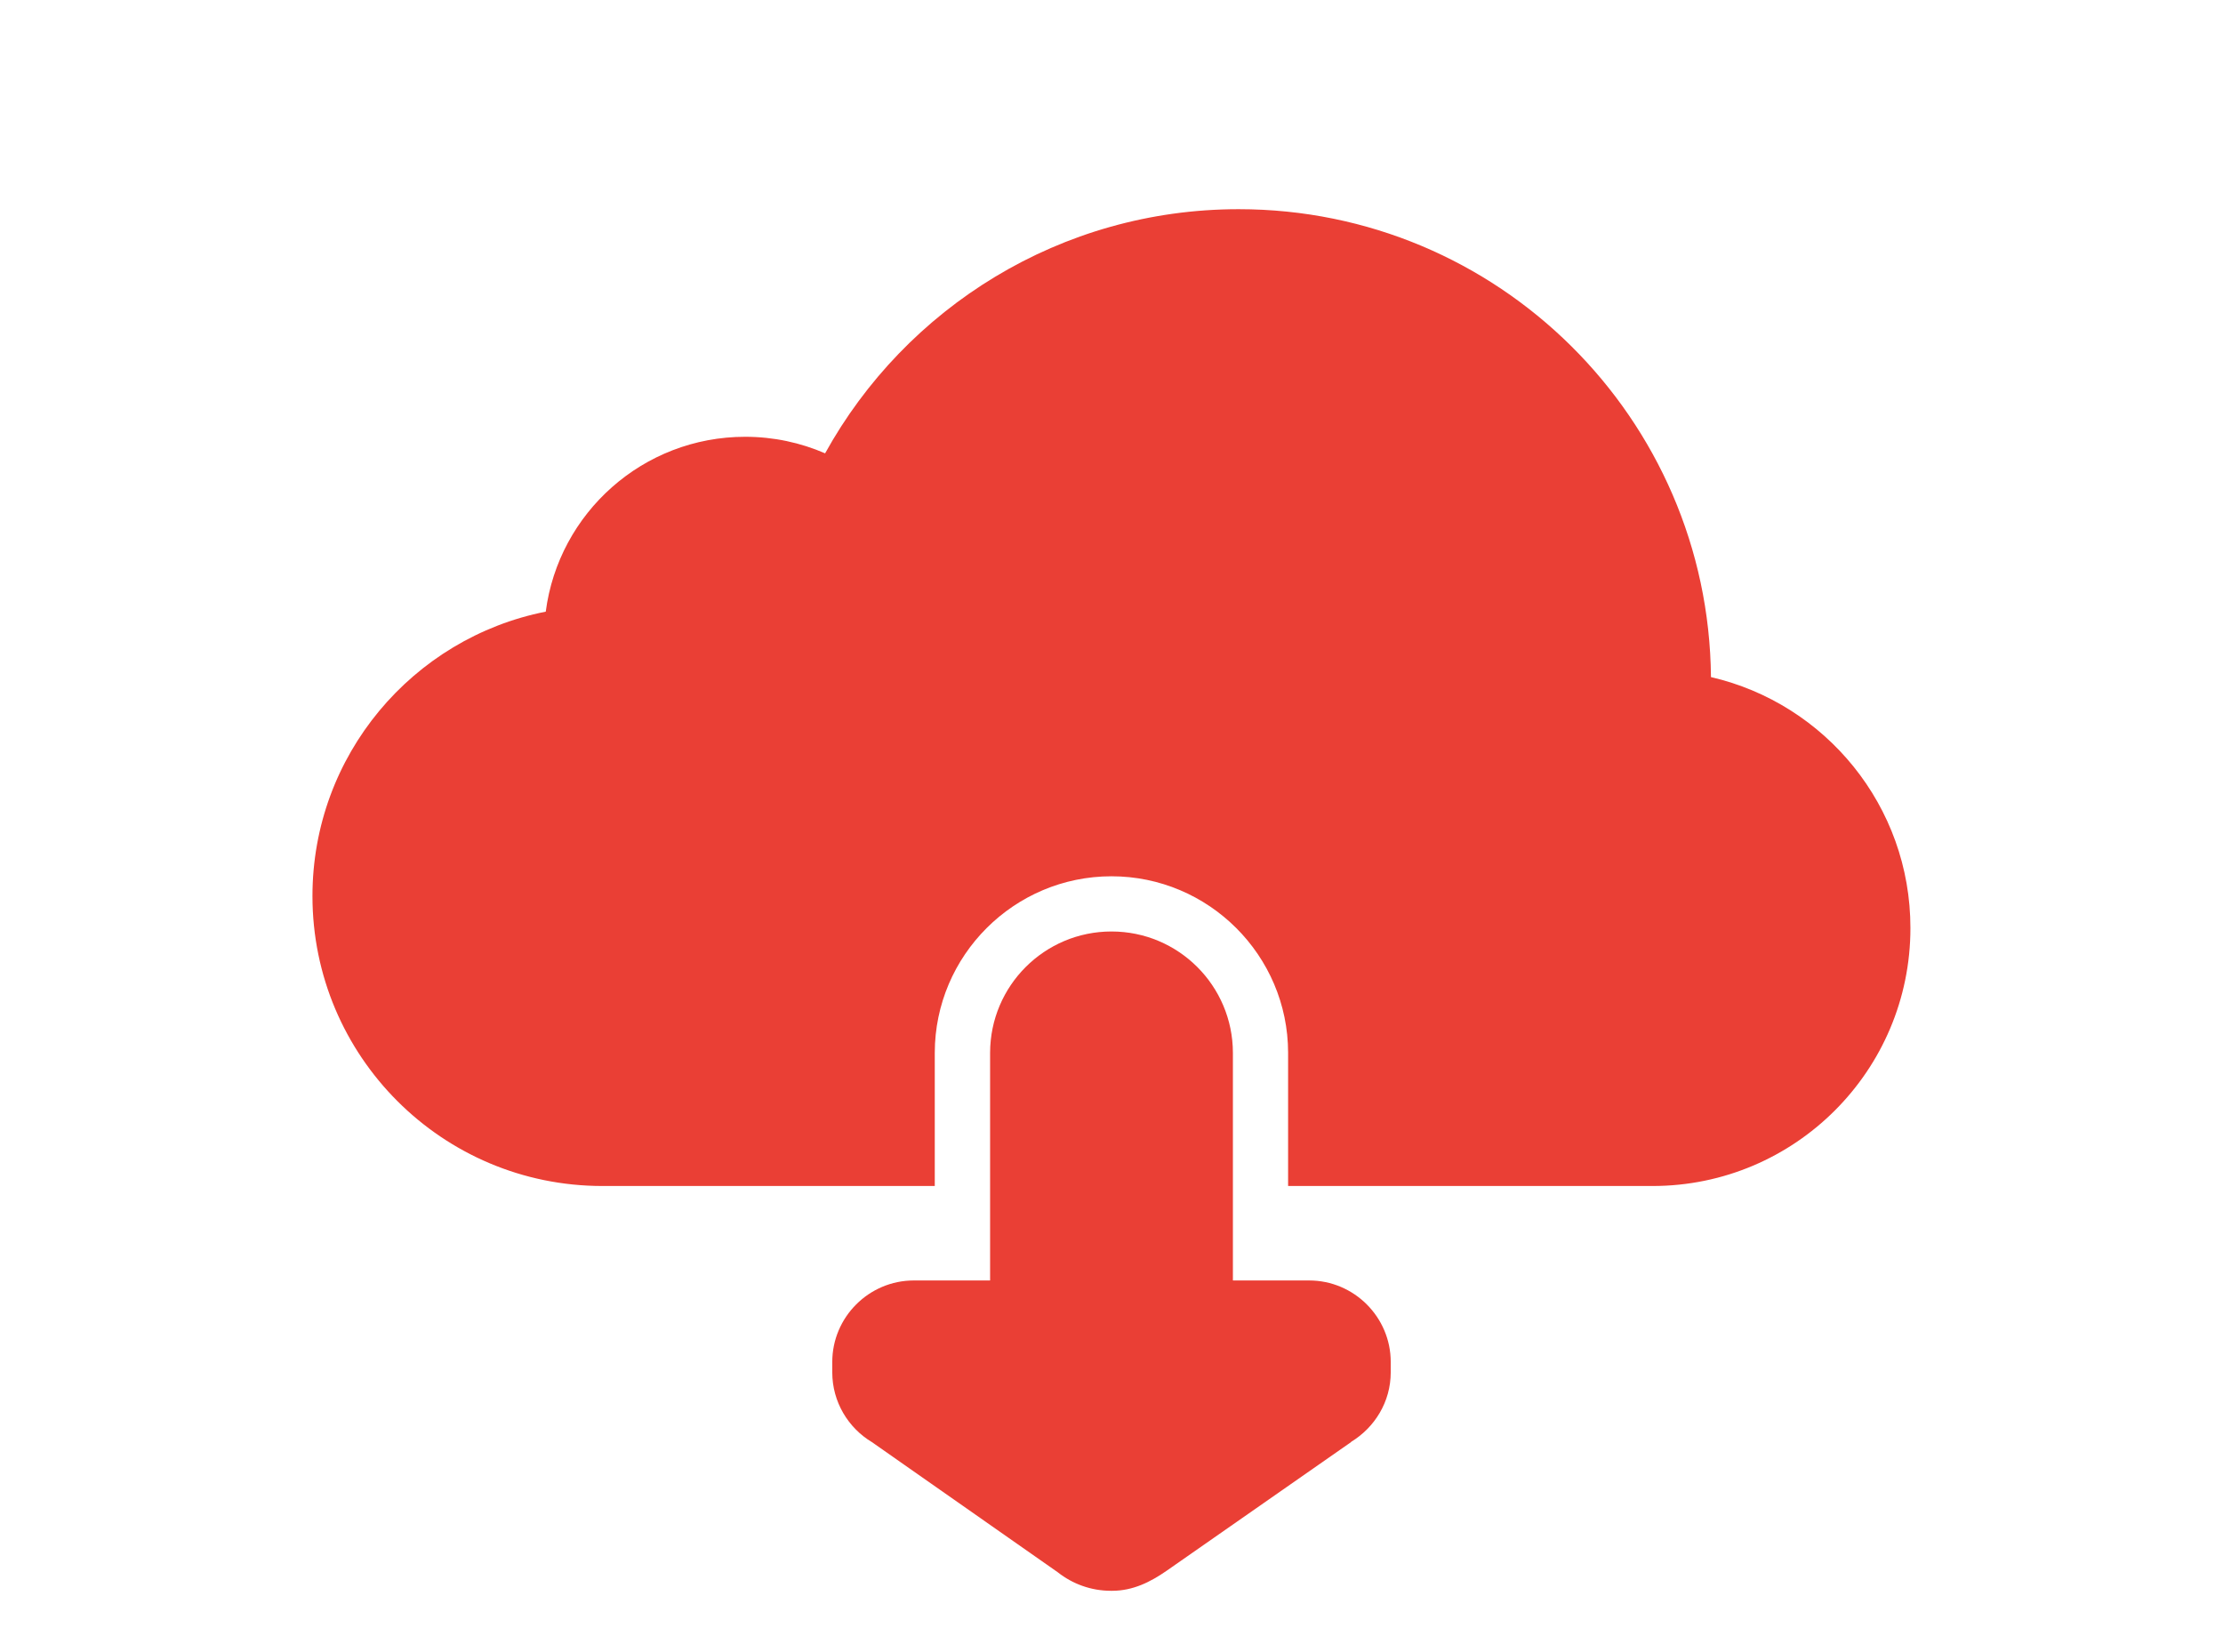
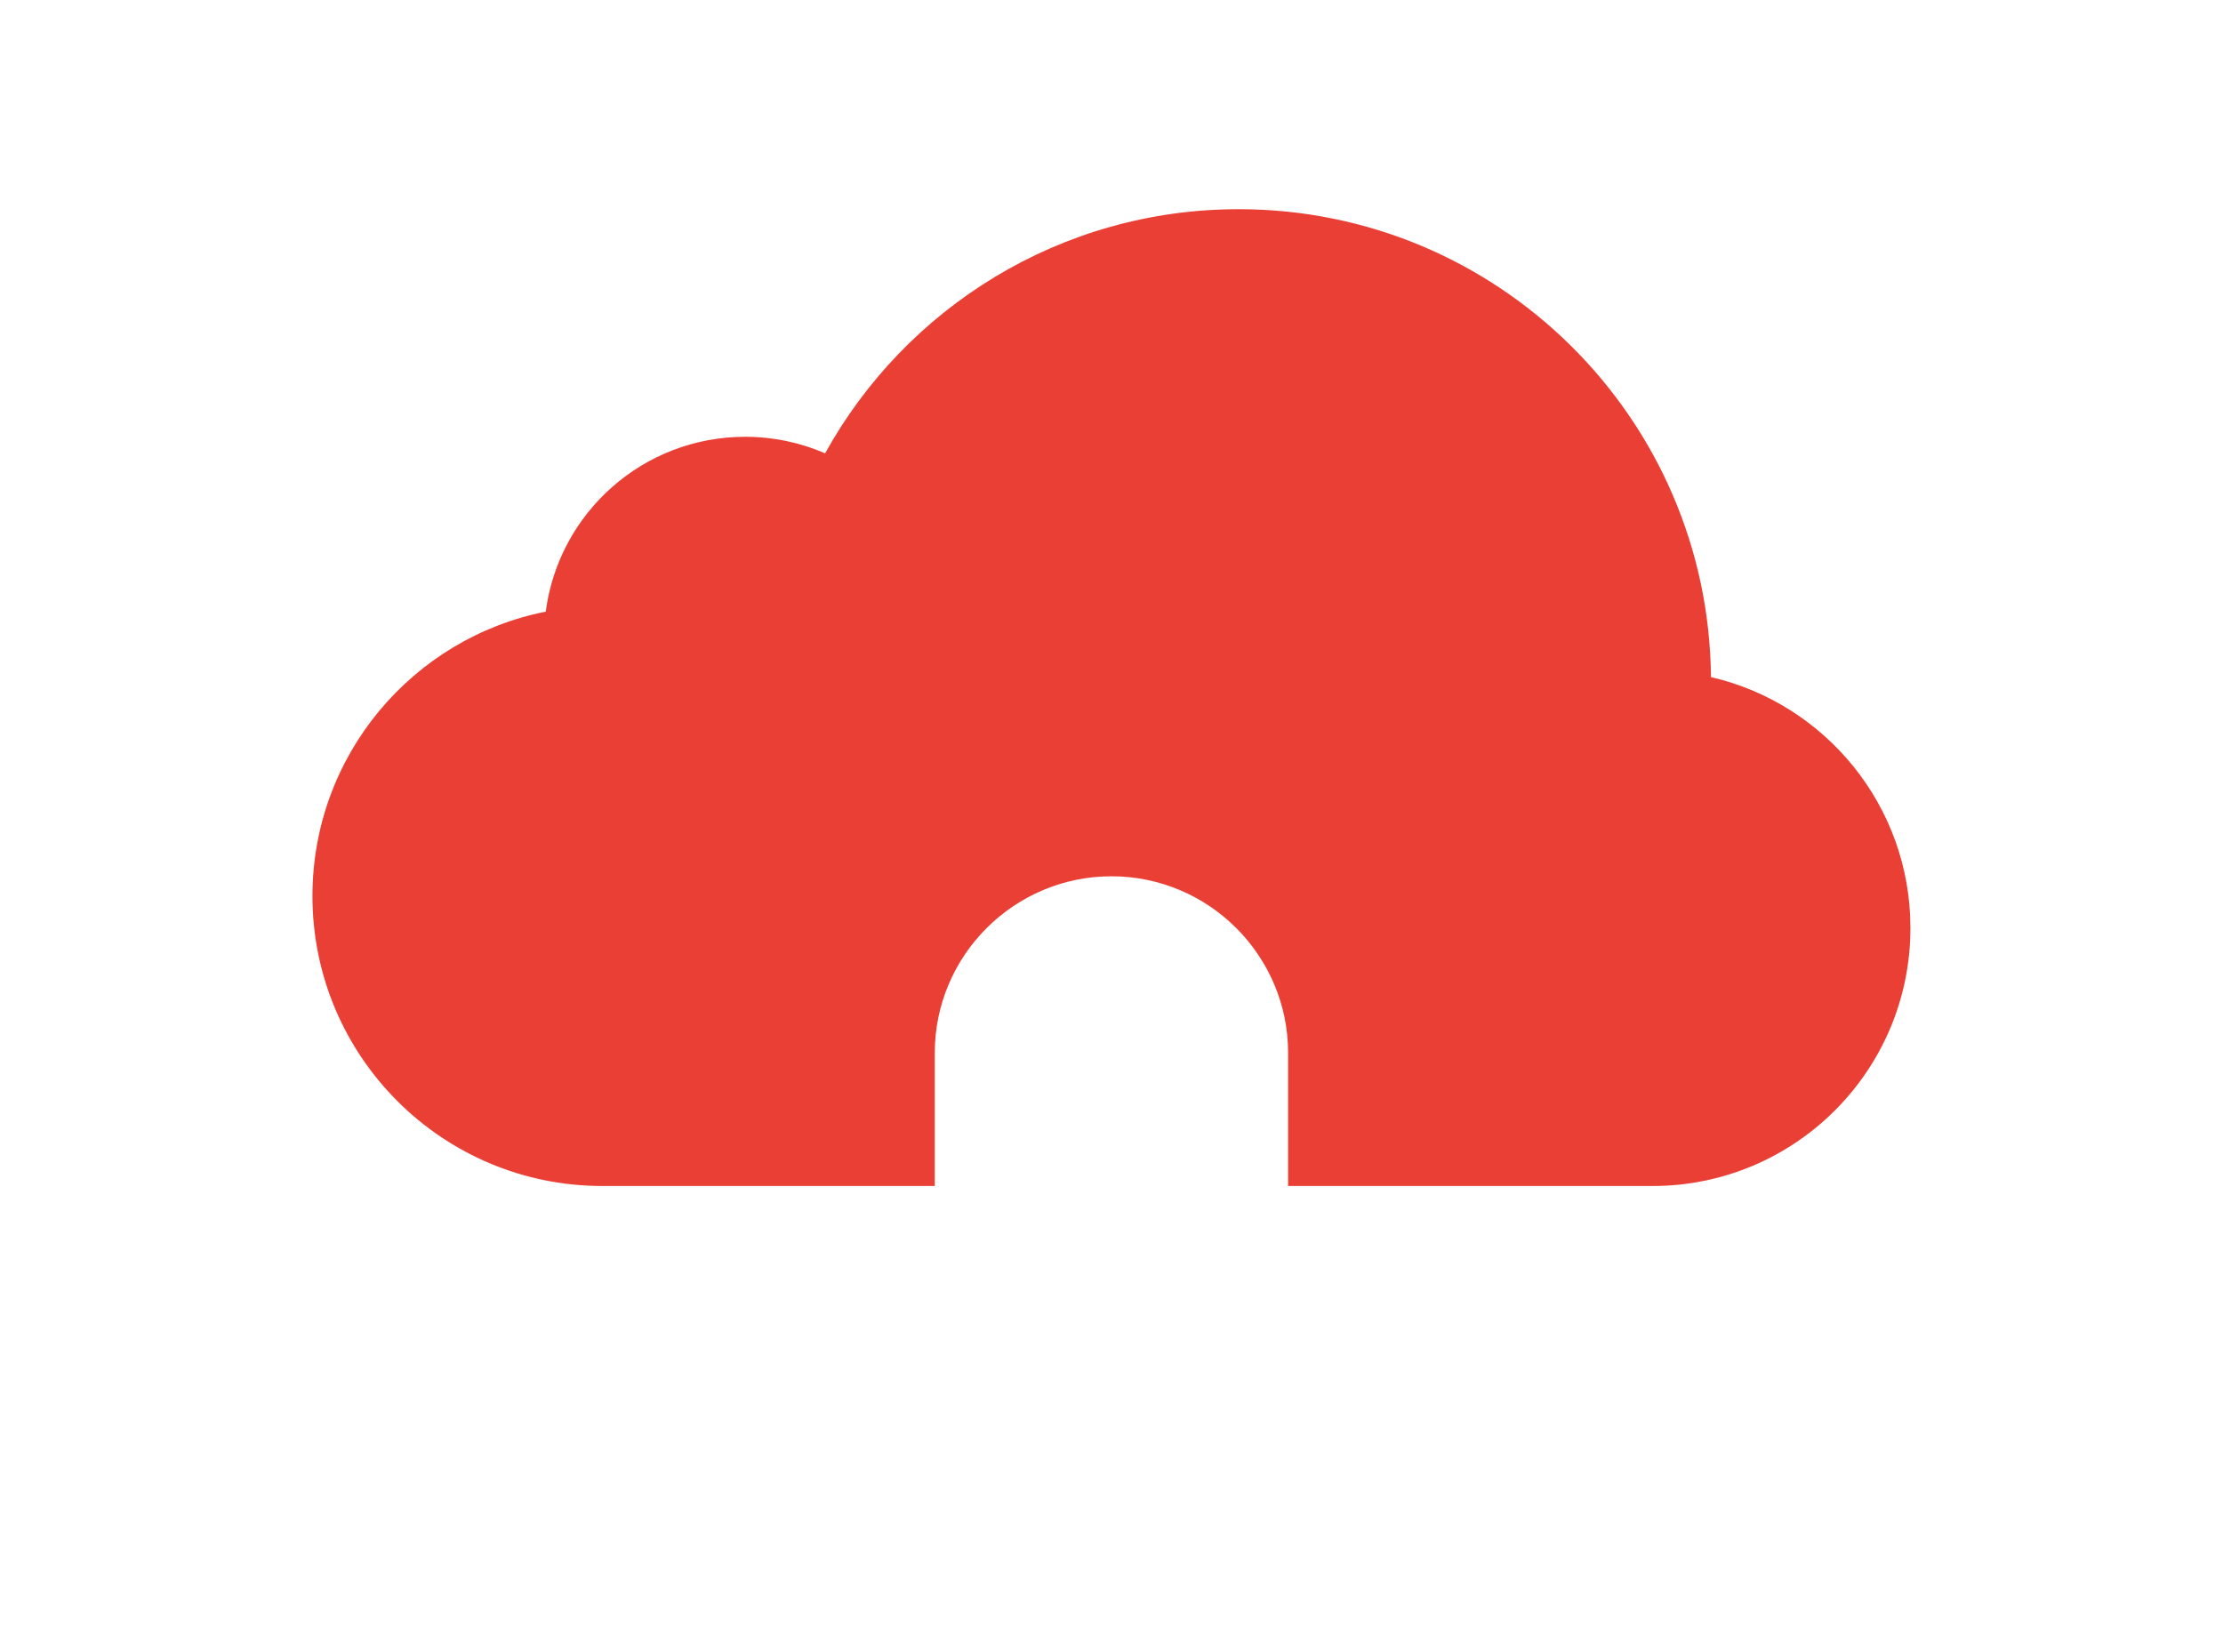
<svg xmlns="http://www.w3.org/2000/svg" version="1.1" id="Laag_1" x="0px" y="0px" viewBox="0 0 180 133.81" style="enable-background:new 0 0 180 133.81;" xml:space="preserve">
  <style type="text/css">
	.st0{fill:#EA3F35;}
</style>
  <g>
-     <path class="st0" d="M106.01,103.69h-6.18V85.25h0c-0.01-5.42-4.4-9.82-9.83-9.82c-5.42,0-9.82,4.39-9.83,9.82h0v18.44h-6.18   c-3.63,0-6.6,2.97-6.6,6.6v0.84c0,2.39,1.29,4.5,3.21,5.65l15.05,10.54c1.19,0.94,2.69,1.5,4.31,1.5h0.09   c1.68,0,3.1-0.71,4.41-1.62l14.95-10.43l-0.01-0.01c1.91-1.16,3.21-3.24,3.21-5.63v-0.84   C112.61,106.66,109.64,103.69,106.01,103.69z" />
    <path class="st0" d="M138.54,54.83c-0.19-20.96-17.24-37.89-38.24-37.89c-14.42,0-26.97,7.98-33.49,19.77   c-1.98-0.86-4.17-1.34-6.47-1.34c-8.28,0-15.11,6.17-16.15,14.16C33.42,51.66,25.3,61.16,25.3,72.56   c0,12.97,10.51,23.48,23.48,23.48c1.33,0,12.8,0,26.91,0V85.25c0.01-7.88,6.43-14.29,14.31-14.29c7.87,0,14.29,6.41,14.3,14.28   l0,10.8c15.55,0,28.53,0,29.51,0c11.53,0,20.88-9.35,20.88-20.88C154.7,65.26,147.8,56.97,138.54,54.83z" />
  </g>
</svg>